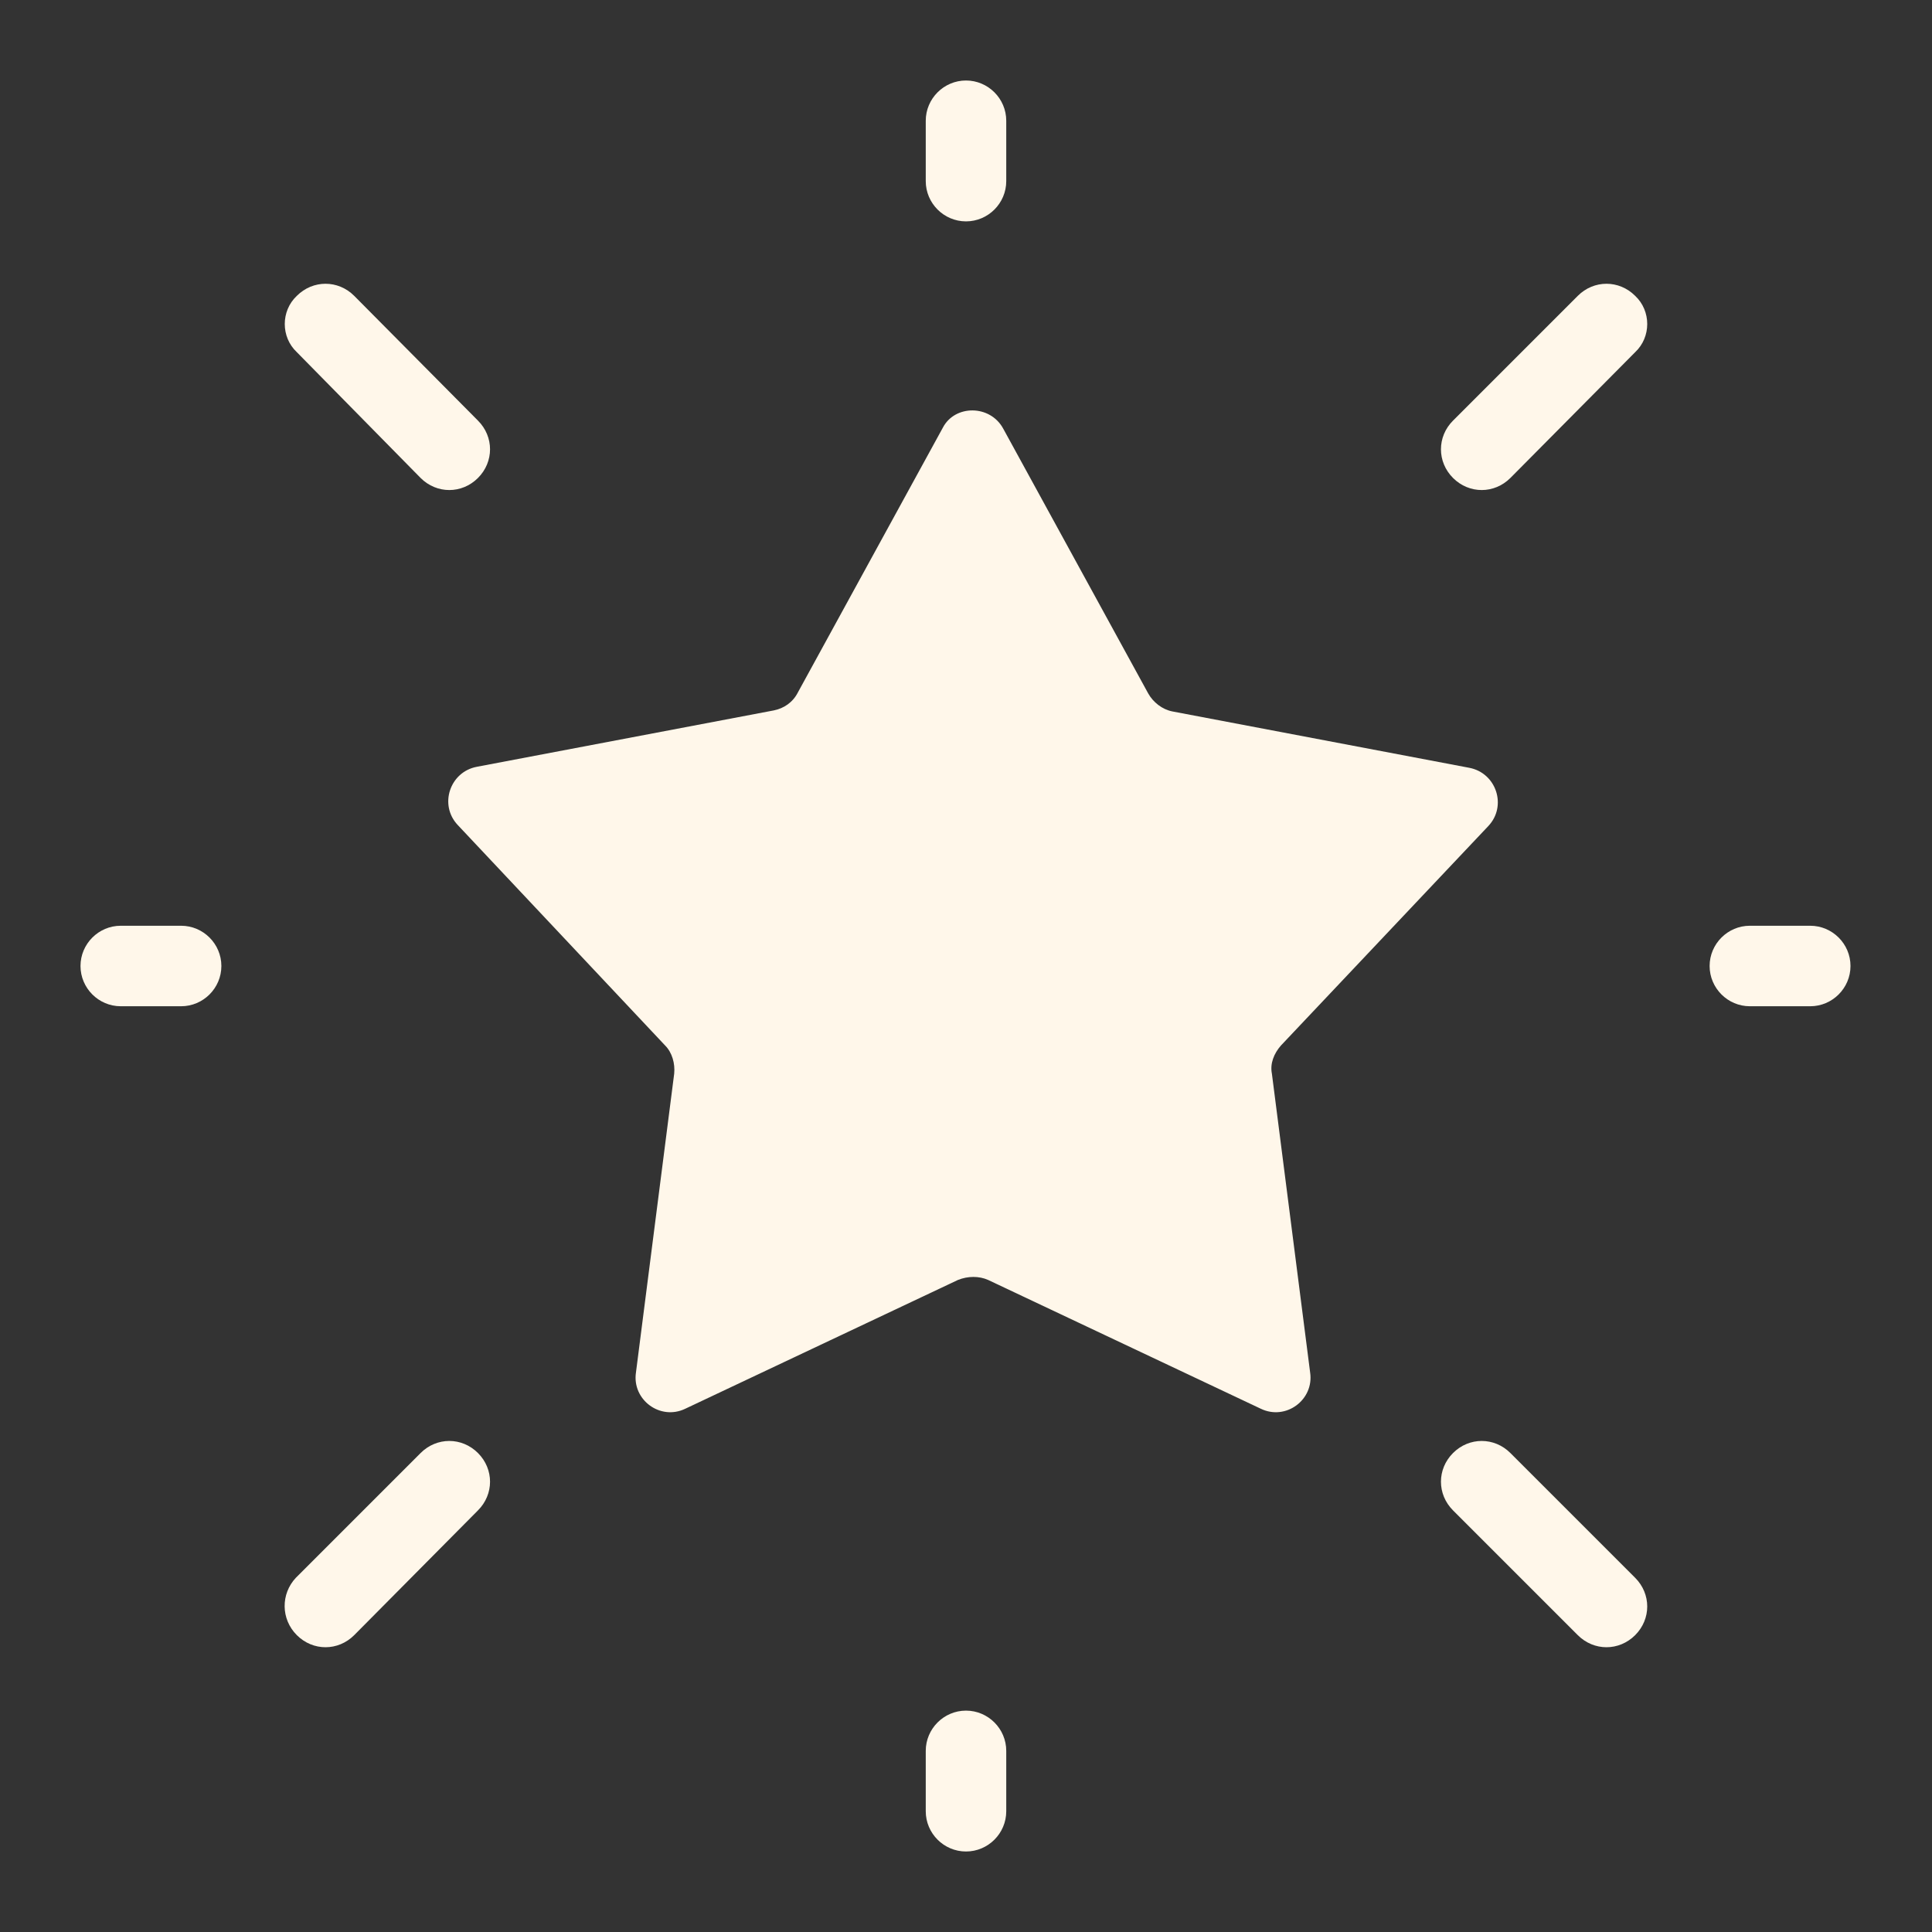
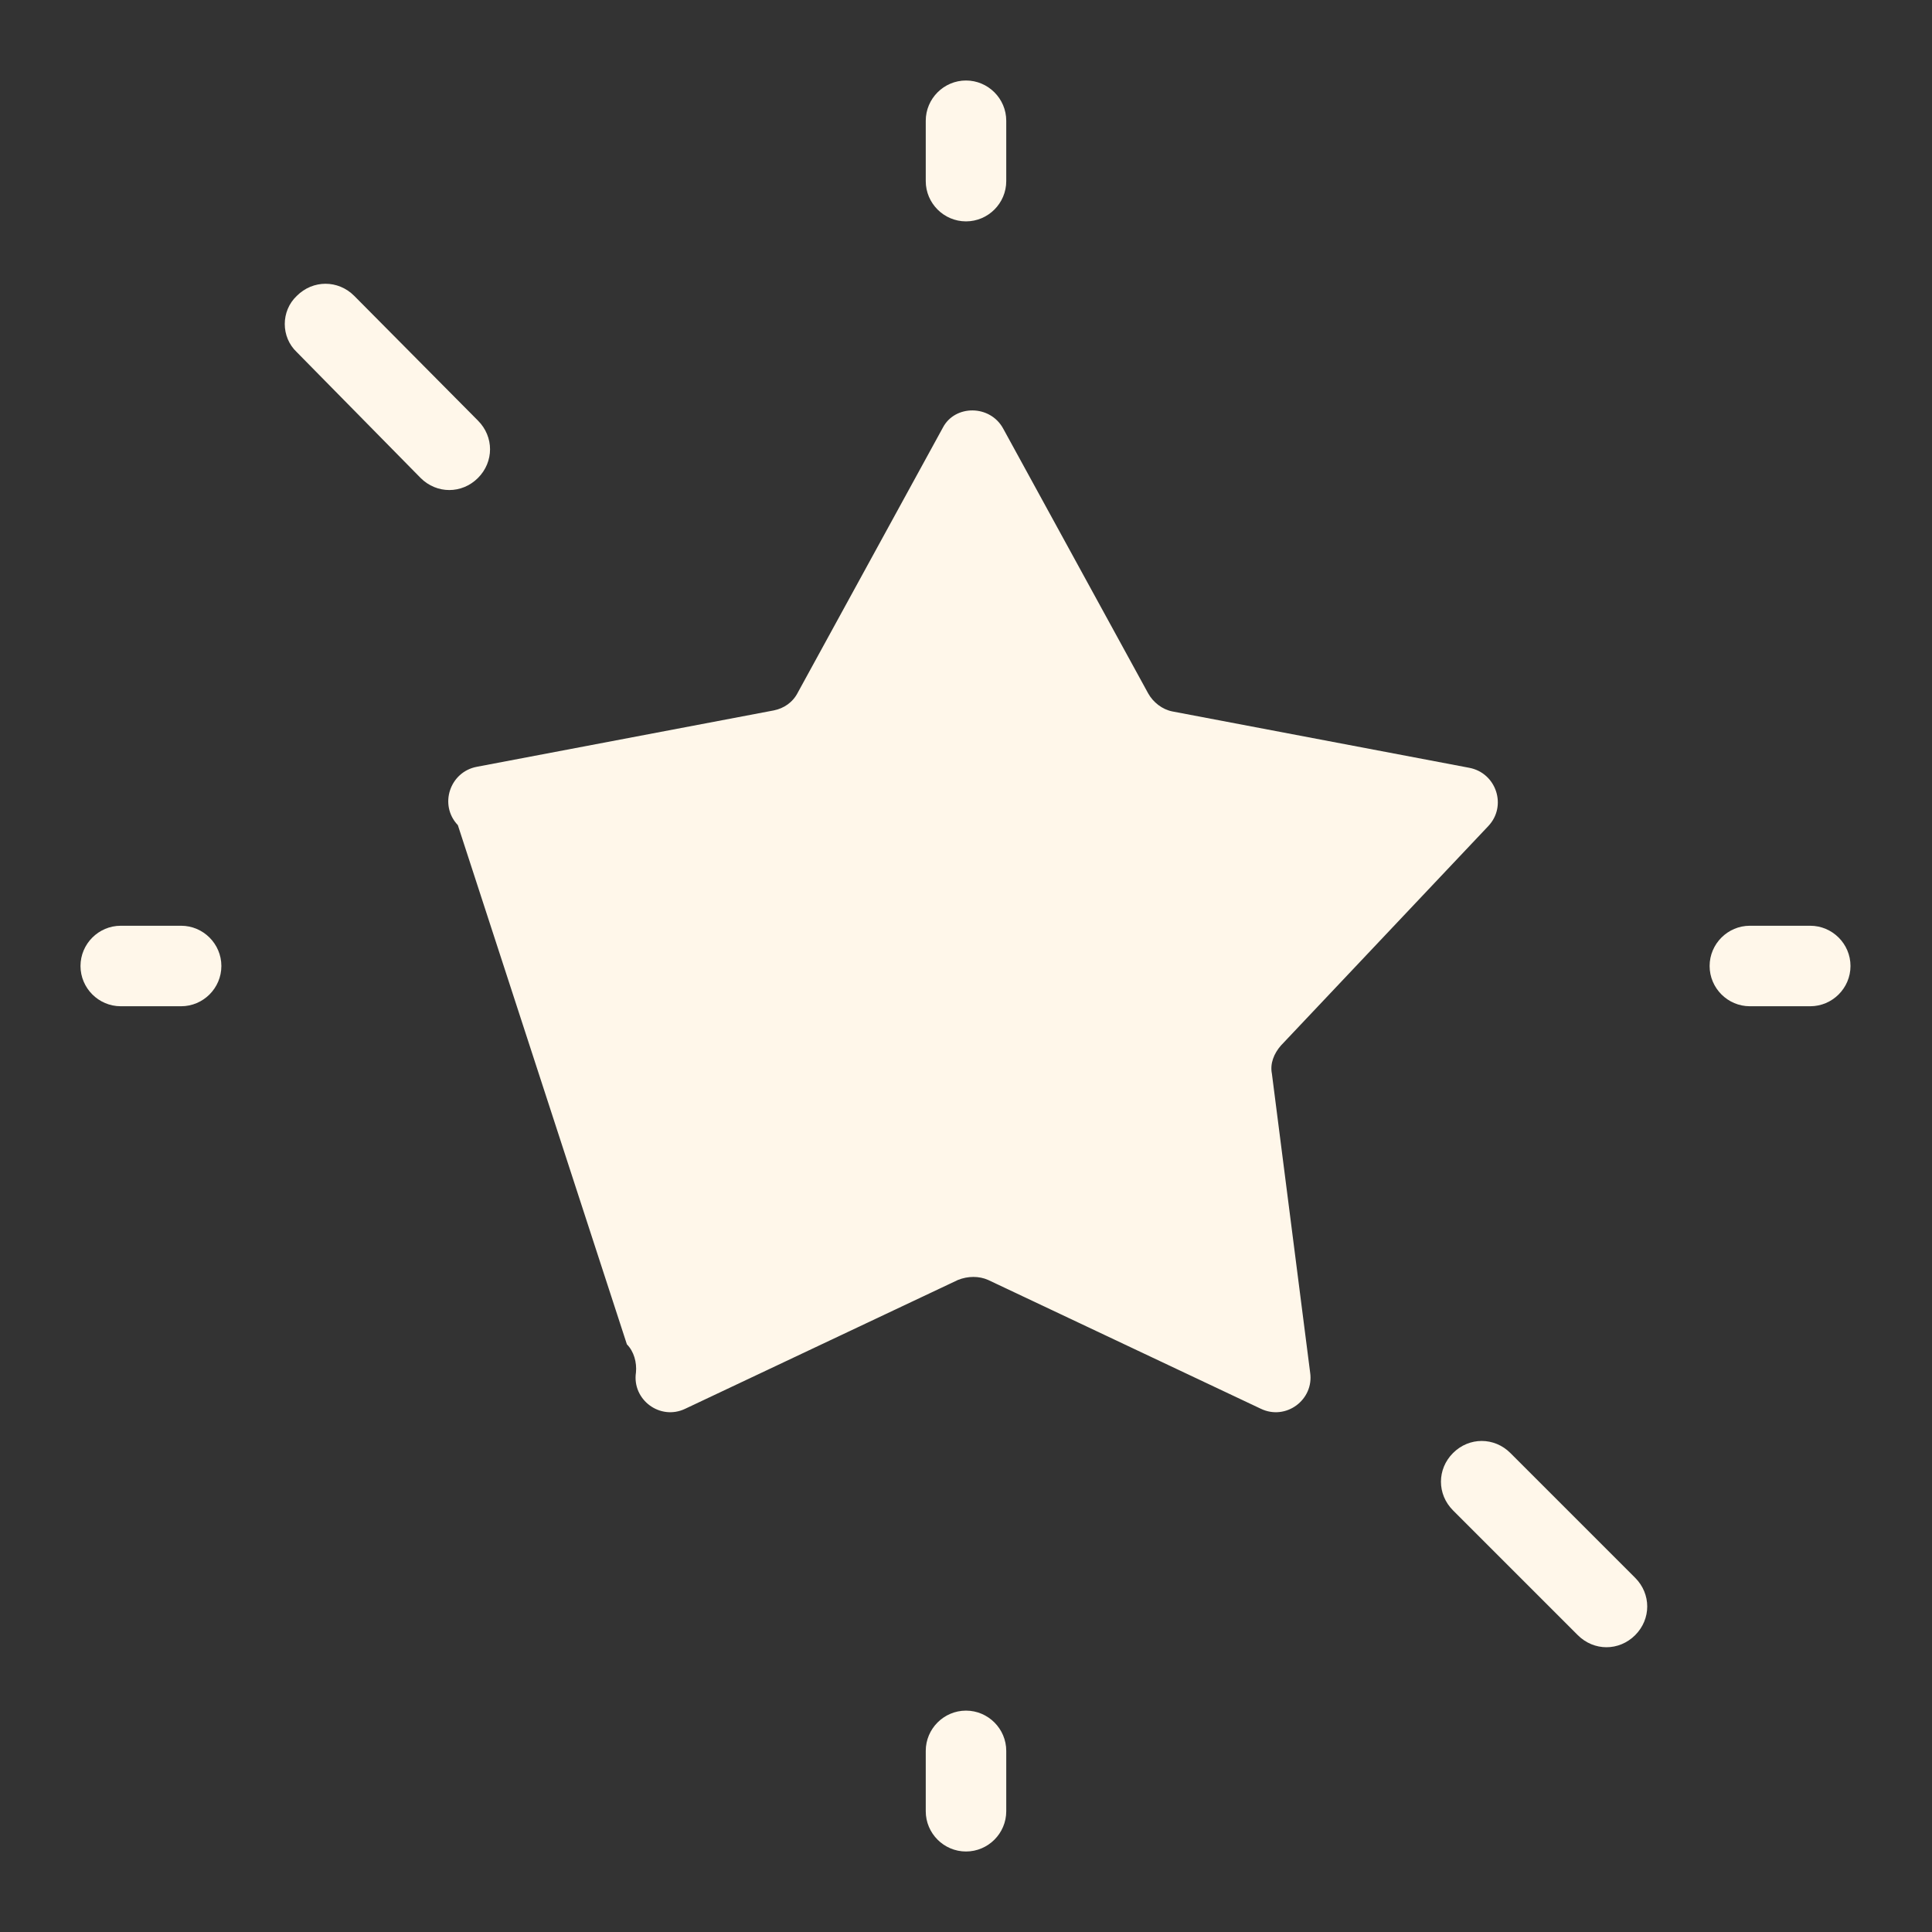
<svg xmlns="http://www.w3.org/2000/svg" version="1.1" id="Layer_2_00000172407427460222132510000016892861788782566809_" x="0px" y="0px" viewBox="0 0 192 192" style="enable-background:new 0 0 192 192;" xml:space="preserve">
  <rect x="0" y="0" width="192" height="192" fill="#333333" stroke="none" />
  <style type="text/css">
	.st0{fill:#FFF7EA;}
</style>
-   <path class="st0" d="M99.7,42.6l14.4,26.3c0.5,0.9,1.4,1.6,2.4,1.8l29.5,5.6c2.7,0.5,3.8,3.8,1.9,5.8l-20.6,21.8  c-0.7,0.8-1.1,1.8-0.9,2.8l3.8,29.7c0.4,2.7-2.4,4.8-4.9,3.6l-27.1-12.8c-0.9-0.4-2-0.4-3,0L68.1,140c-2.5,1.2-5.3-0.9-4.9-3.6  l3.8-29.7c0.1-1-0.2-2.1-0.9-2.8L45.5,82c-1.9-2-0.8-5.3,1.9-5.8l29.5-5.6c1-0.2,1.9-0.8,2.4-1.8l14.4-26.3  C94.9,40.2,98.4,40.2,99.7,42.6L99.7,42.6z" />
+   <path class="st0" d="M99.7,42.6l14.4,26.3c0.5,0.9,1.4,1.6,2.4,1.8l29.5,5.6c2.7,0.5,3.8,3.8,1.9,5.8l-20.6,21.8  c-0.7,0.8-1.1,1.8-0.9,2.8l3.8,29.7c0.4,2.7-2.4,4.8-4.9,3.6l-27.1-12.8c-0.9-0.4-2-0.4-3,0L68.1,140c-2.5,1.2-5.3-0.9-4.9-3.6  c0.1-1-0.2-2.1-0.9-2.8L45.5,82c-1.9-2-0.8-5.3,1.9-5.8l29.5-5.6c1-0.2,1.9-0.8,2.4-1.8l14.4-26.3  C94.9,40.2,98.4,40.2,99.7,42.6L99.7,42.6z" />
  <path class="st0" d="M96,22L96,22c2.2,0,4-1.8,4-4v-6c0-2.2-1.8-4-4-4l0,0c-2.2,0-4,1.8-4,4v6C92,20.2,93.8,22,96,22z" />
  <path class="st0" d="M22,96L22,96c0-2.2-1.8-4-4-4h-6c-2.2,0-4,1.8-4,4l0,0c0,2.2,1.8,4,4,4h6C20.2,100,22,98.2,22,96z" />
  <path class="st0" d="M183.9,96L183.9,96c0-2.2-1.8-4-4-4h-6c-2.2,0-4,1.8-4,4l0,0c0,2.2,1.8,4,4,4h6C182.1,100,183.9,98.2,183.9,96z  " />
-   <path class="st0" d="M162.5,29.4L162.5,29.4c-1.6-1.6-4.1-1.6-5.7,0l-12.4,12.4c-1.6,1.6-1.6,4.1,0,5.7l0,0c1.6,1.6,4.1,1.6,5.7,0  L162.5,35C164.1,33.5,164.1,30.9,162.5,29.4z" />
  <path class="st0" d="M29.5,29.4L29.5,29.4c1.6-1.6,4.1-1.6,5.7,0l12.3,12.4c1.6,1.6,1.6,4.1,0,5.7l0,0c-1.6,1.6-4.1,1.6-5.7,0  L29.5,35C27.9,33.5,27.9,30.9,29.5,29.4z" />
  <path class="st0" d="M162.5,162.5L162.5,162.5c-1.6,1.6-4.1,1.6-5.7,0l-12.4-12.4c-1.6-1.6-1.6-4.1,0-5.7l0,0c1.6-1.6,4.1-1.6,5.7,0  l12.4,12.4C164.1,158.4,164.1,160.9,162.5,162.5z" />
-   <path class="st0" d="M29.5,162.5L29.5,162.5c1.6,1.6,4.1,1.6,5.7,0l12.3-12.4c1.6-1.6,1.6-4.1,0-5.7l0,0c-1.6-1.6-4.1-1.6-5.7,0  l-12.4,12.4C27.9,158.4,27.9,160.9,29.5,162.5z" />
  <path class="st0" d="M96,184L96,184c2.2,0,4-1.8,4-4v-6c0-2.2-1.8-4-4-4l0,0c-2.2,0-4,1.8-4,4v6C92,182.2,93.8,184,96,184z" />
</svg>